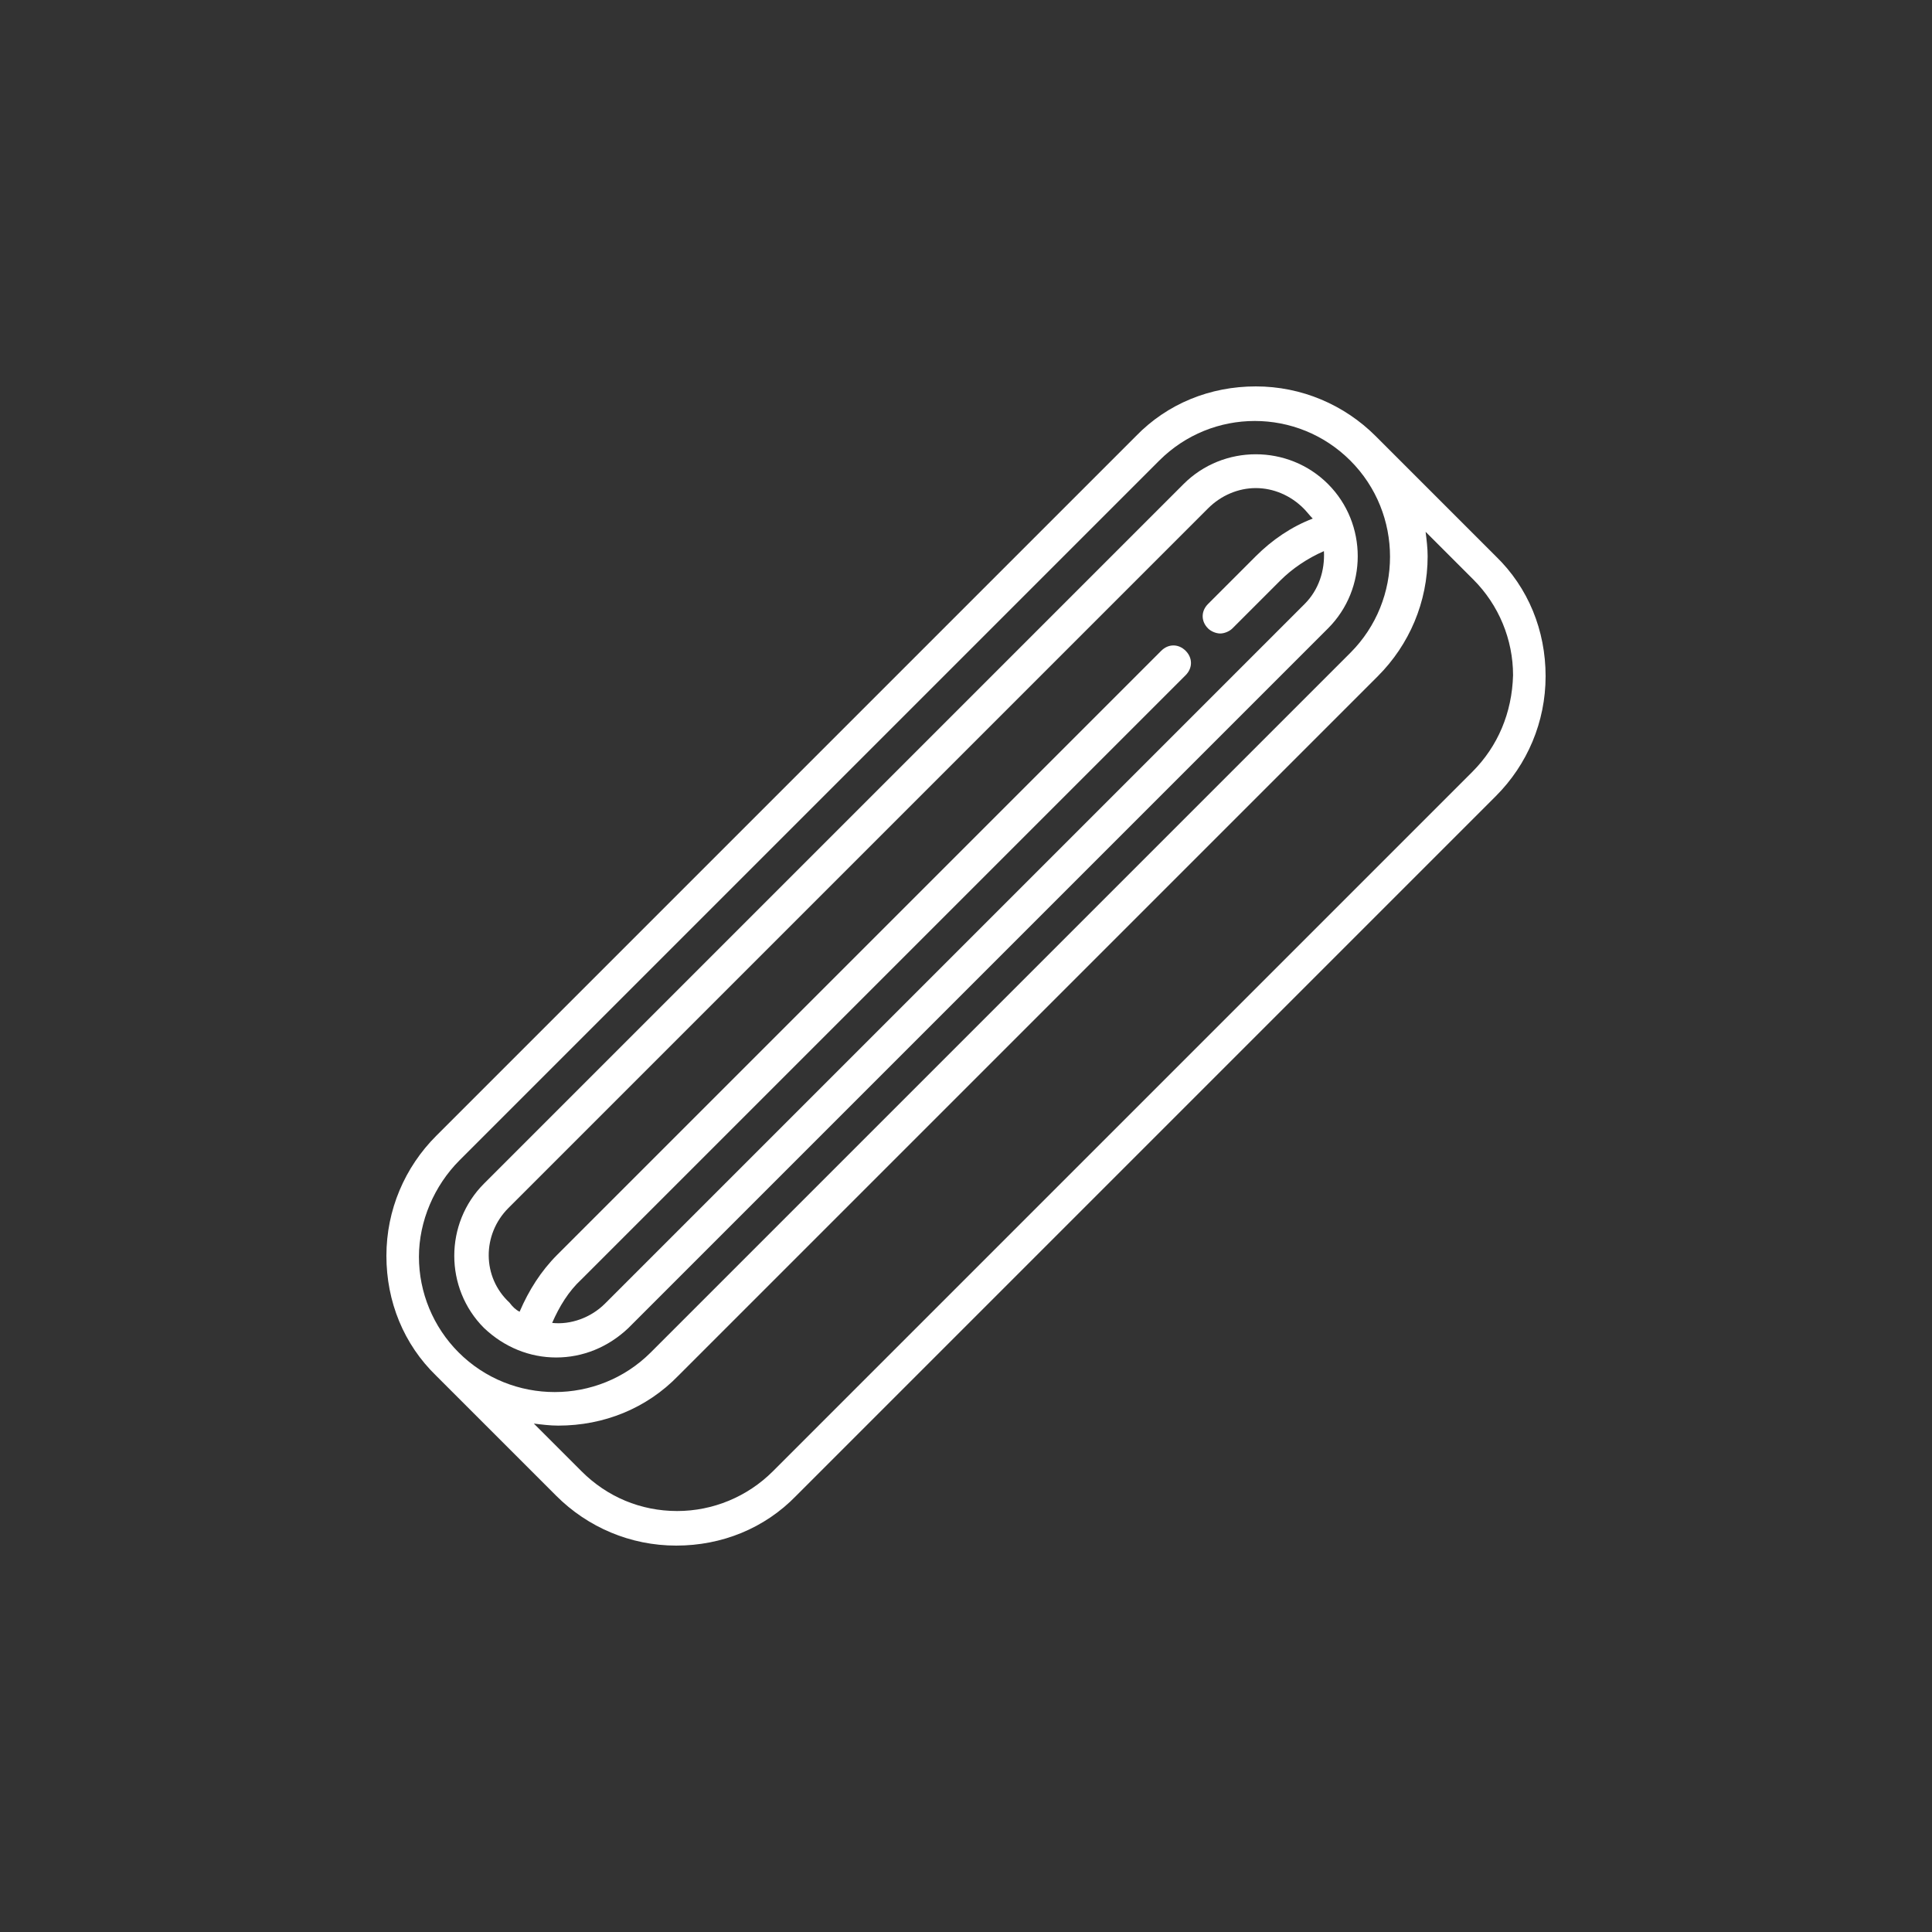
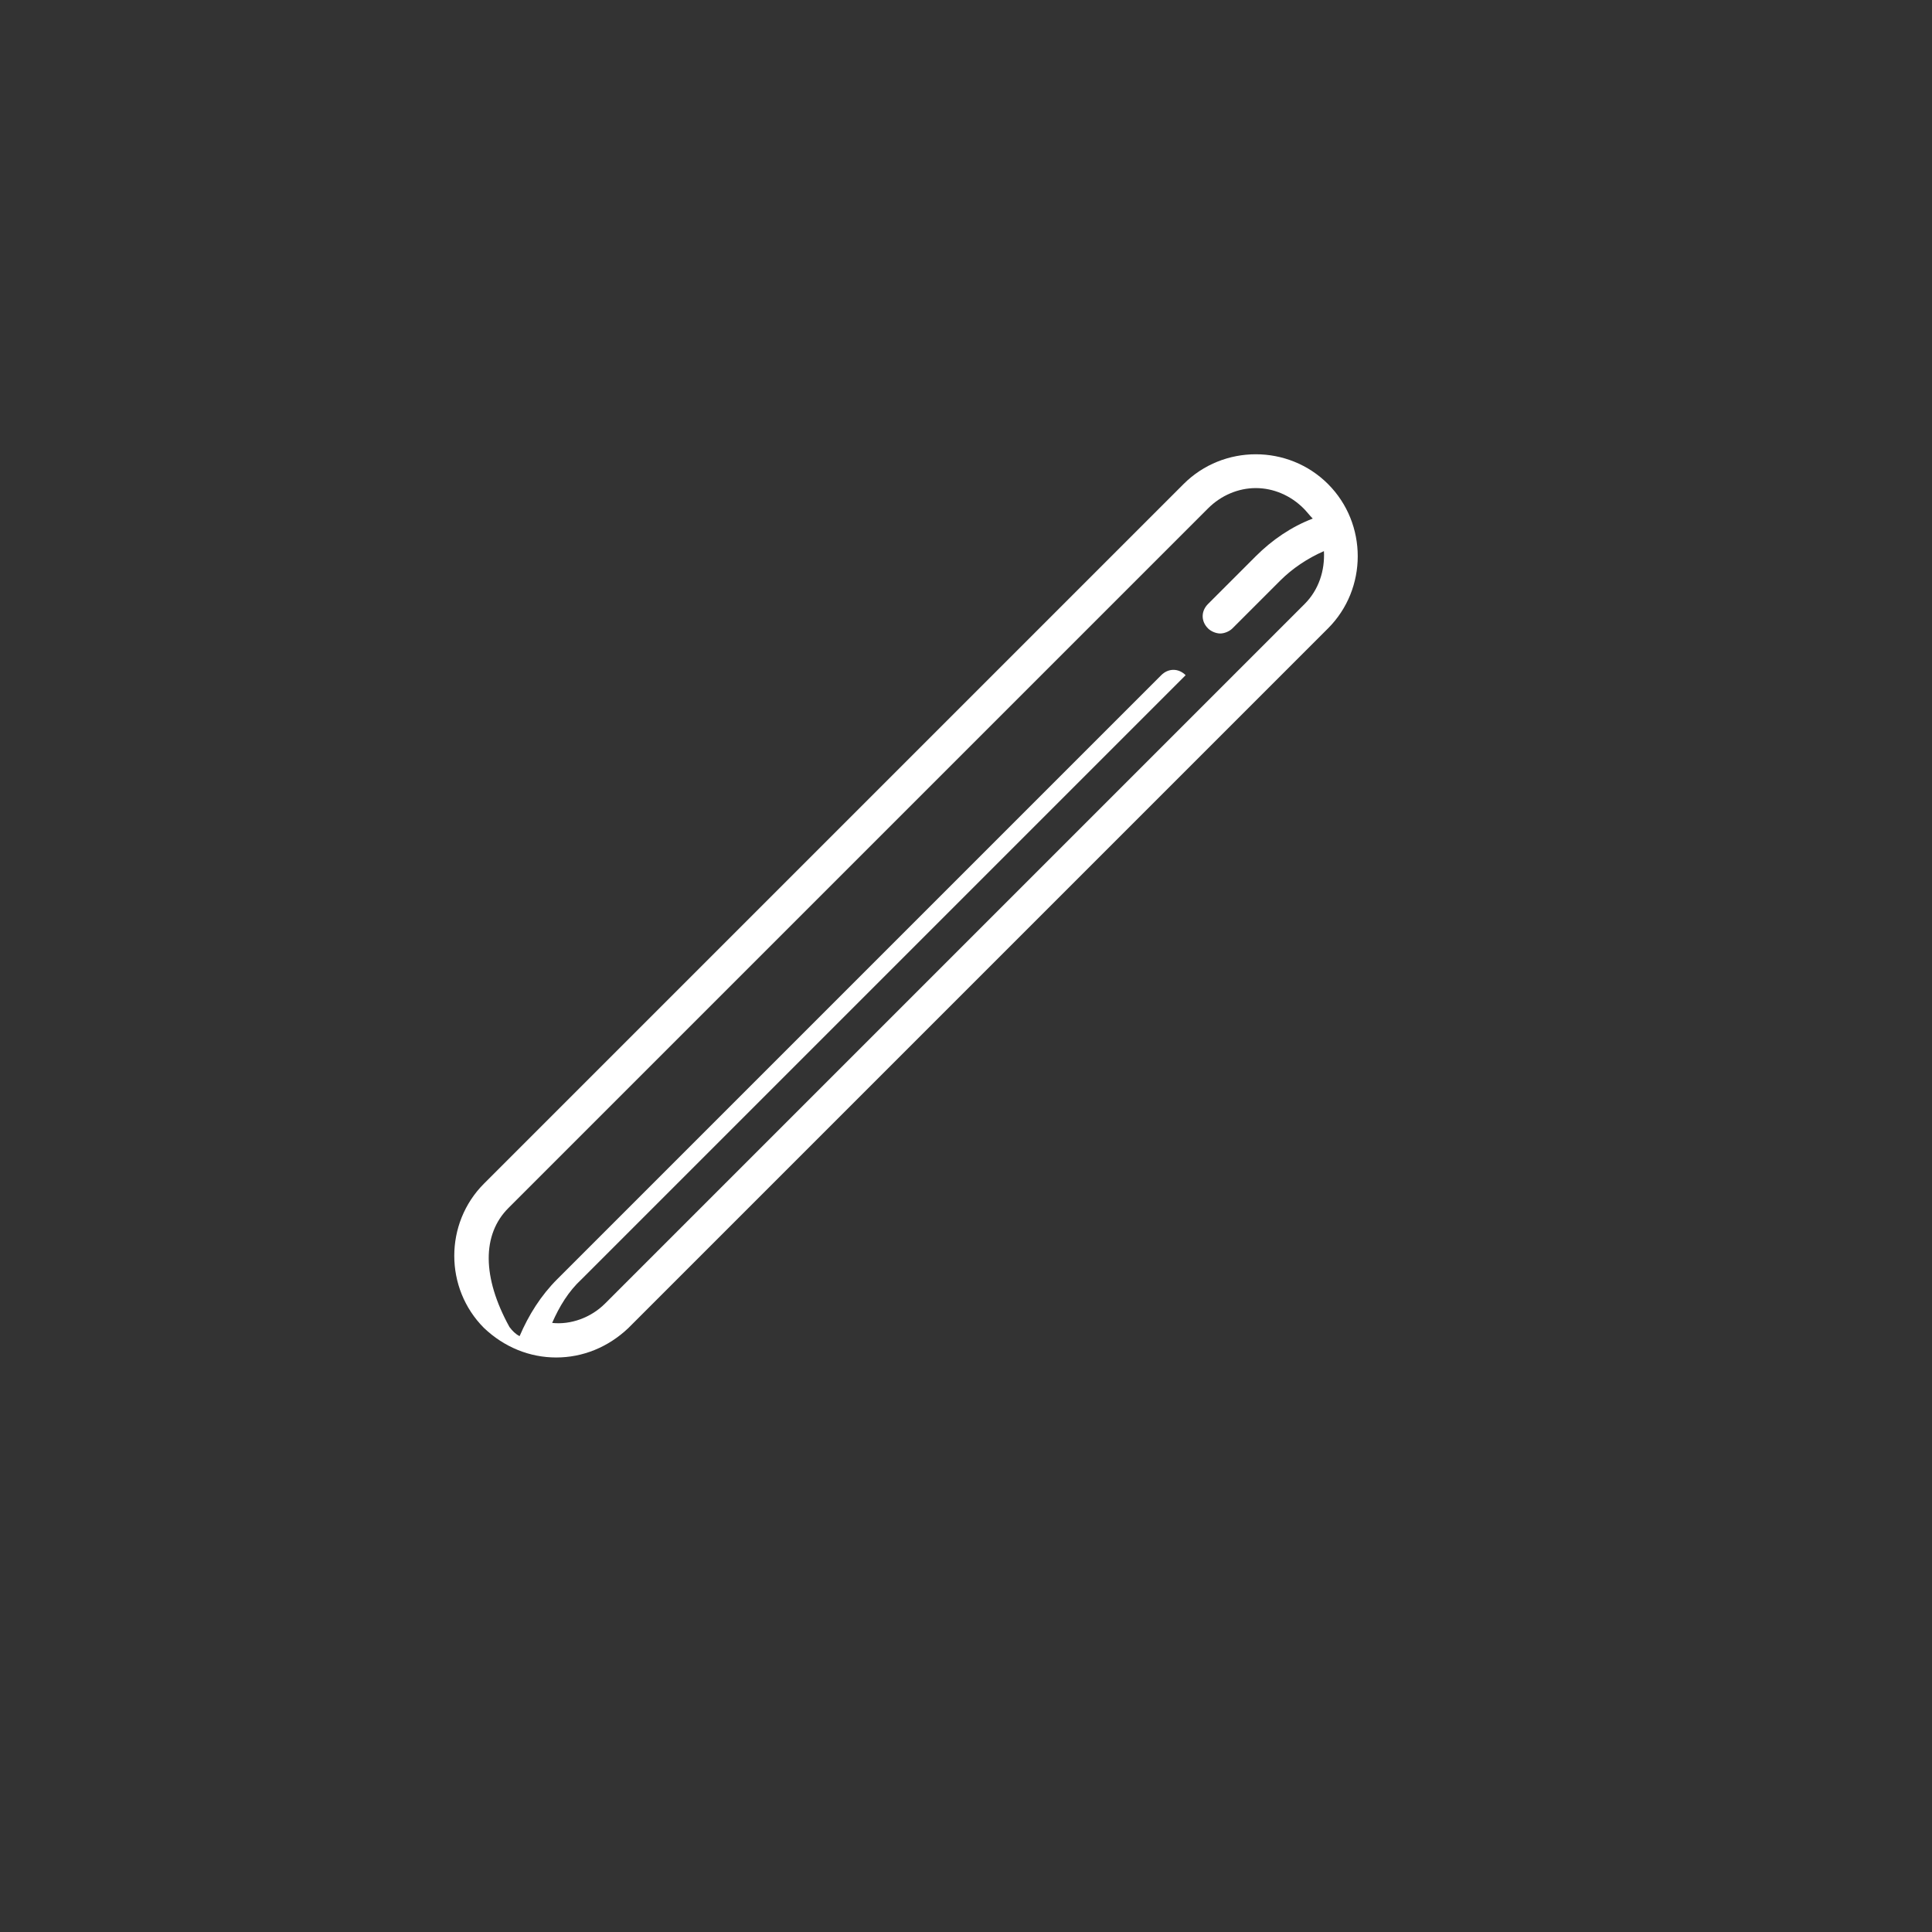
<svg xmlns="http://www.w3.org/2000/svg" version="1.1" id="Layer_1" x="0px" y="0px" viewBox="0 0 190 190" style="enable-background:new 0 0 190 190;" xml:space="preserve">
  <rect x="0" y="0" width="190" height="190" fill="#333333" stroke="none" />
  <style type="text/css">
	.st0{fill:#FFFFFF;}
</style>
  <g>
-     <path class="st0" d="M54.7,133.5c2.6,0,5.1-1,7.1-2.9l68.8-68.8c3.9-3.9,3.9-10.3,0-14.2c-3.9-3.9-10.3-3.9-14.2,0l-68.8,68.8   c-3.9,3.9-3.9,10.3,0,14.2C49.6,132.5,52.1,133.5,54.7,133.5L54.7,133.5z M50,118.8L118.8,50c1.3-1.3,3-2,4.7-2   c1.7,0,3.4,0.7,4.7,2c0.3,0.3,0.6,0.7,0.9,1c-2.1,0.8-4,2.1-5.6,3.7l-4.7,4.7c-0.7,0.7-0.7,1.7,0,2.4c0.3,0.3,0.8,0.5,1.2,0.5   s0.9-0.2,1.2-0.5l4.7-4.7c1.2-1.2,2.7-2.2,4.3-2.9c0.1,1.9-0.5,3.8-1.9,5.2l-68.8,68.8c-1.4,1.4-3.4,2.1-5.2,1.9   c0.7-1.6,1.6-3.1,2.9-4.3l59.4-59.4c0.7-0.7,0.7-1.7,0-2.4c-0.7-0.7-1.7-0.7-2.4,0l-59.4,59.4c-1.6,1.6-2.8,3.5-3.7,5.6   c-0.4-0.2-0.7-0.5-1-0.9C47.4,125.6,47.4,121.4,50,118.8L50,118.8z" />
-     <path class="st0" d="M147.1,54.7l-11.8-11.8c-3.1-3.1-7.3-4.9-11.8-4.9c-4.5,0-8.7,1.7-11.8,4.9l-68.8,68.8   c-3.1,3.1-4.9,7.3-4.9,11.8c0,4.5,1.7,8.7,4.9,11.8l11.8,11.8c3.1,3.1,7.3,4.9,11.8,4.9c4.5,0,8.7-1.7,11.8-4.9l68.8-68.8   c3.1-3.1,4.9-7.3,4.9-11.8C152,62,150.3,57.8,147.1,54.7L147.1,54.7z M45.2,114.1l68.8-68.8c2.6-2.6,6-3.9,9.4-3.9   c3.4,0,6.8,1.3,9.4,3.9c5.2,5.2,5.2,13.7,0,18.9l-68.8,68.8c-5.2,5.2-13.7,5.2-18.9,0c-2.5-2.5-3.9-5.9-3.9-9.4   S42.7,116.6,45.2,114.1z M144.8,75.9l-68.8,68.8c-2.5,2.5-5.9,3.9-9.4,3.9c-3.6,0-6.9-1.4-9.4-3.9l-4.7-4.7   c0.8,0.1,1.6,0.2,2.4,0.2c4.5,0,8.7-1.7,11.8-4.9l68.8-68.8c3.1-3.1,4.9-7.3,4.9-11.8c0-0.8-0.1-1.6-0.2-2.4l4.7,4.7   c2.5,2.5,3.9,5.9,3.9,9.4C148.7,70.1,147.3,73.4,144.8,75.9L144.8,75.9z" />
+     <path class="st0" d="M54.7,133.5c2.6,0,5.1-1,7.1-2.9l68.8-68.8c3.9-3.9,3.9-10.3,0-14.2c-3.9-3.9-10.3-3.9-14.2,0l-68.8,68.8   c-3.9,3.9-3.9,10.3,0,14.2C49.6,132.5,52.1,133.5,54.7,133.5L54.7,133.5z M50,118.8L118.8,50c1.3-1.3,3-2,4.7-2   c1.7,0,3.4,0.7,4.7,2c0.3,0.3,0.6,0.7,0.9,1c-2.1,0.8-4,2.1-5.6,3.7l-4.7,4.7c-0.7,0.7-0.7,1.7,0,2.4c0.3,0.3,0.8,0.5,1.2,0.5   s0.9-0.2,1.2-0.5l4.7-4.7c1.2-1.2,2.7-2.2,4.3-2.9c0.1,1.9-0.5,3.8-1.9,5.2l-68.8,68.8c-1.4,1.4-3.4,2.1-5.2,1.9   c0.7-1.6,1.6-3.1,2.9-4.3l59.4-59.4c-0.7-0.7-1.7-0.7-2.4,0l-59.4,59.4c-1.6,1.6-2.8,3.5-3.7,5.6   c-0.4-0.2-0.7-0.5-1-0.9C47.4,125.6,47.4,121.4,50,118.8L50,118.8z" />
  </g>
</svg>